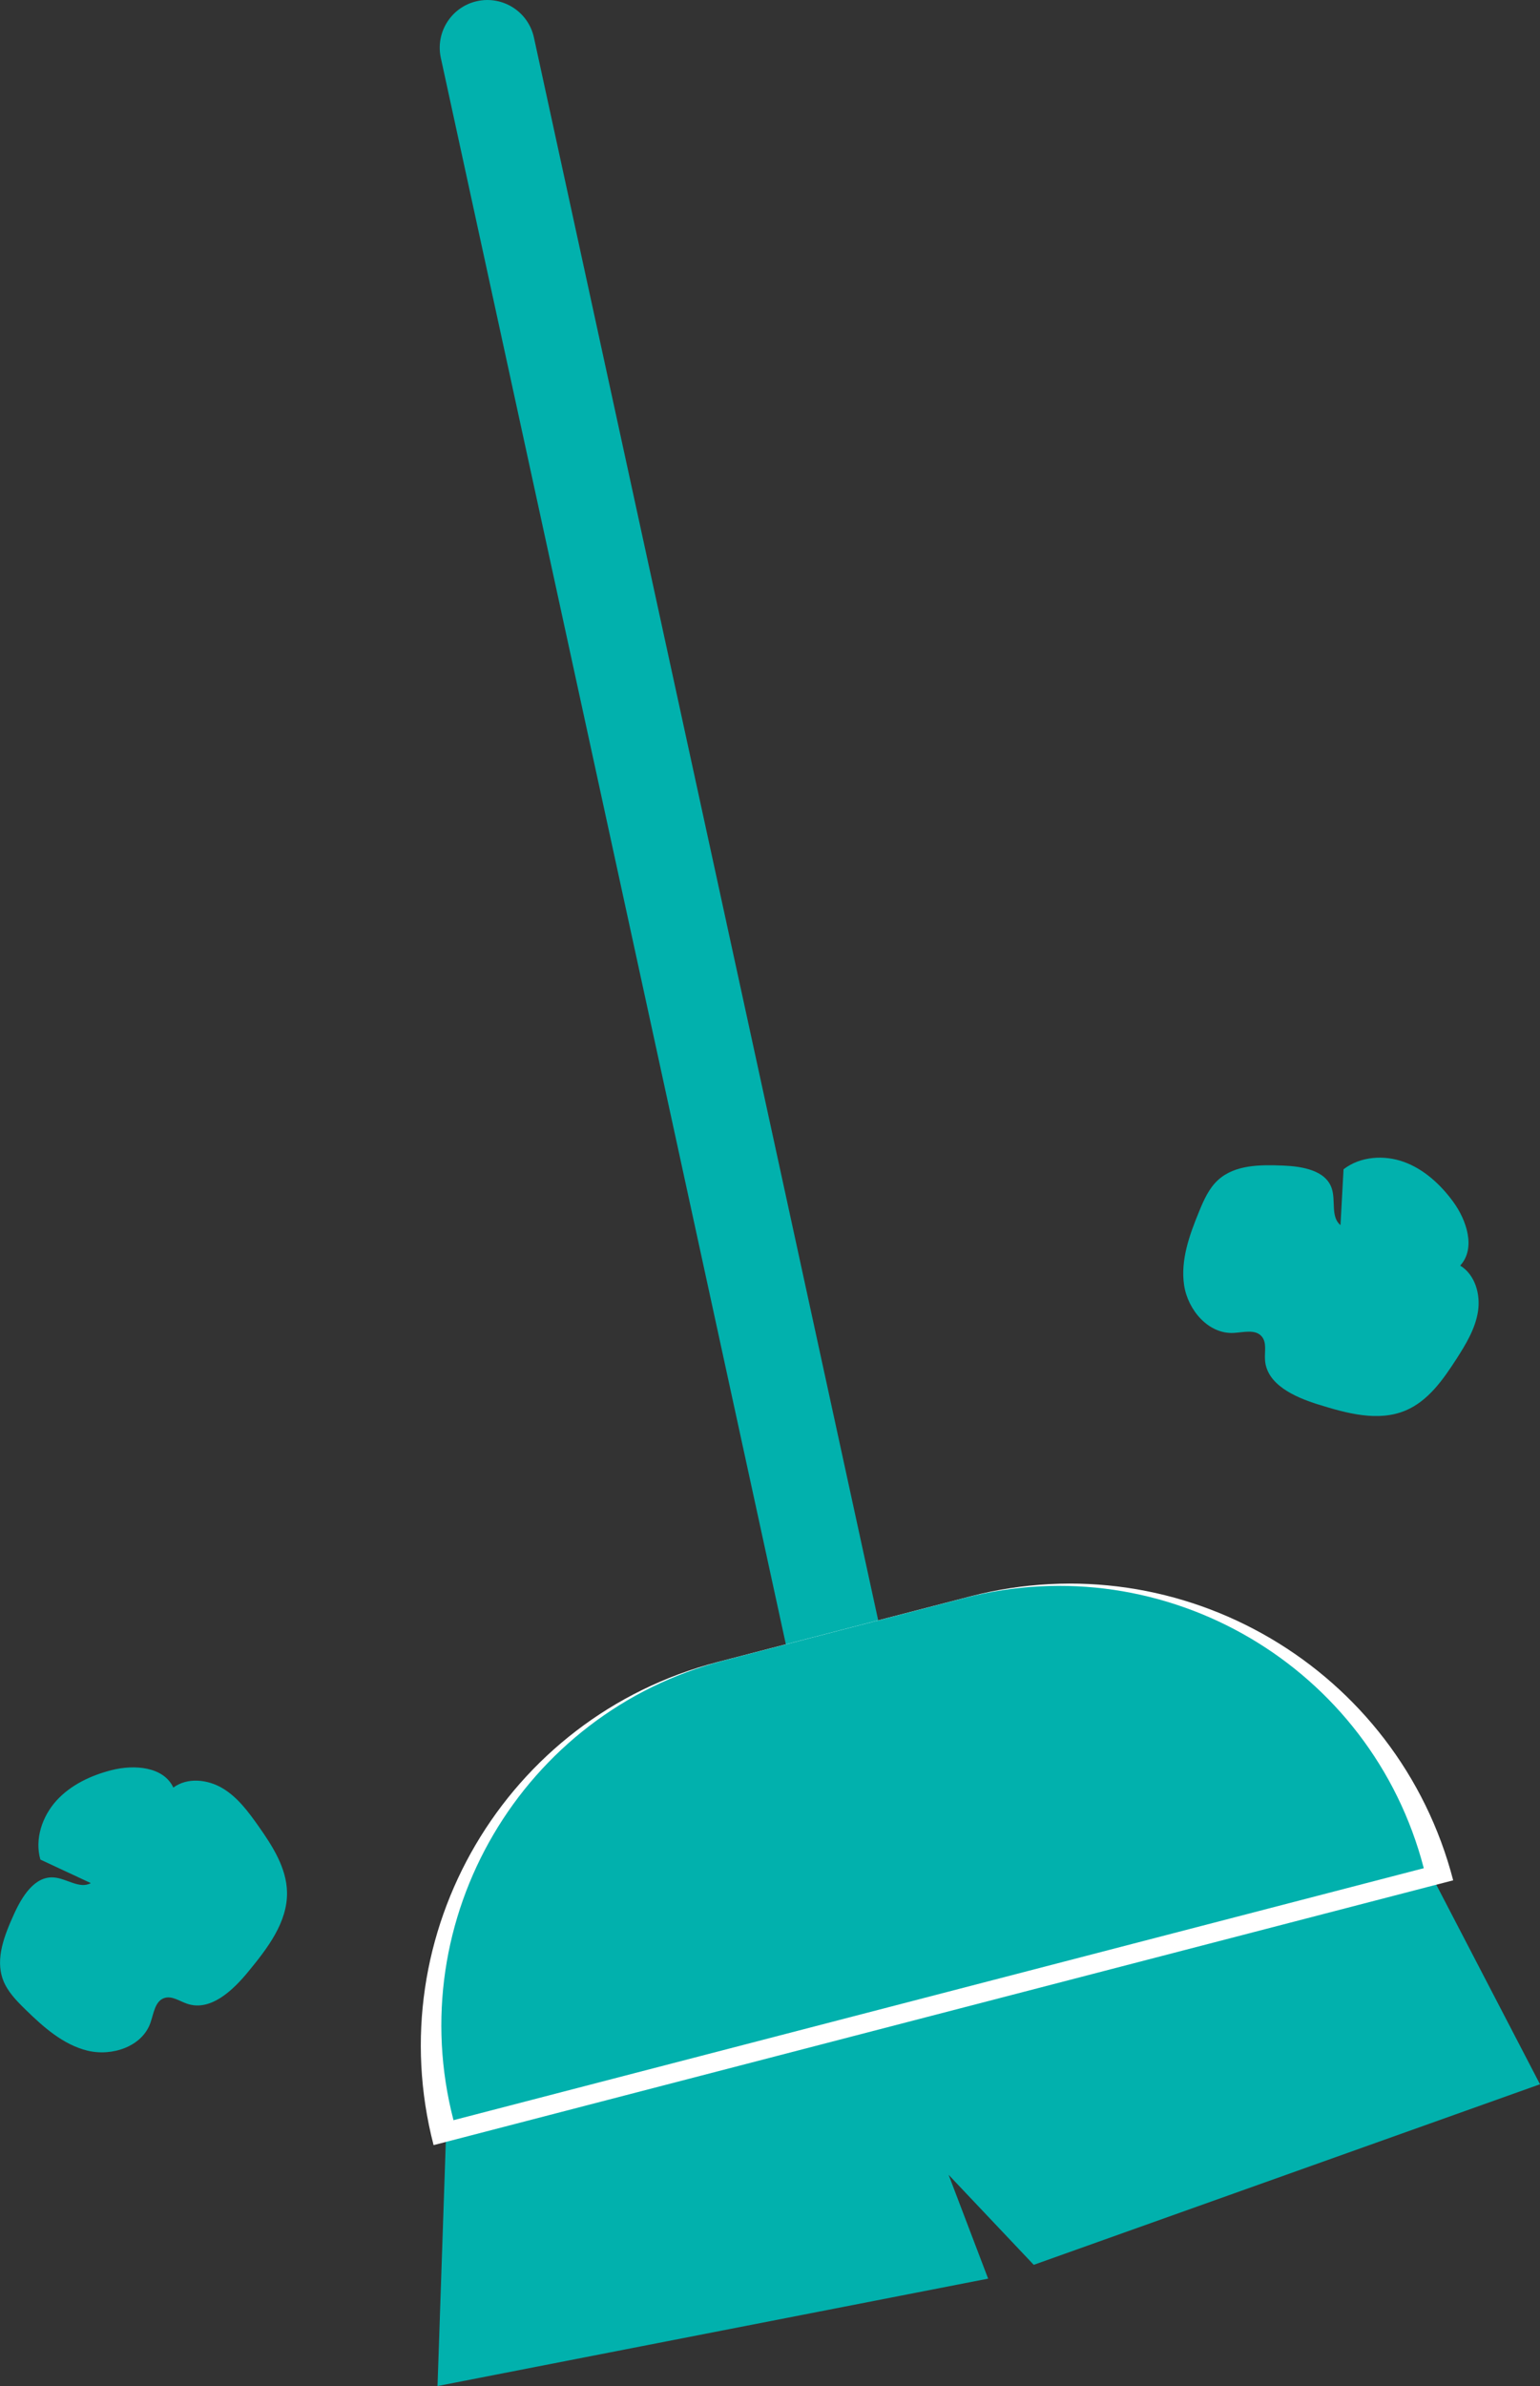
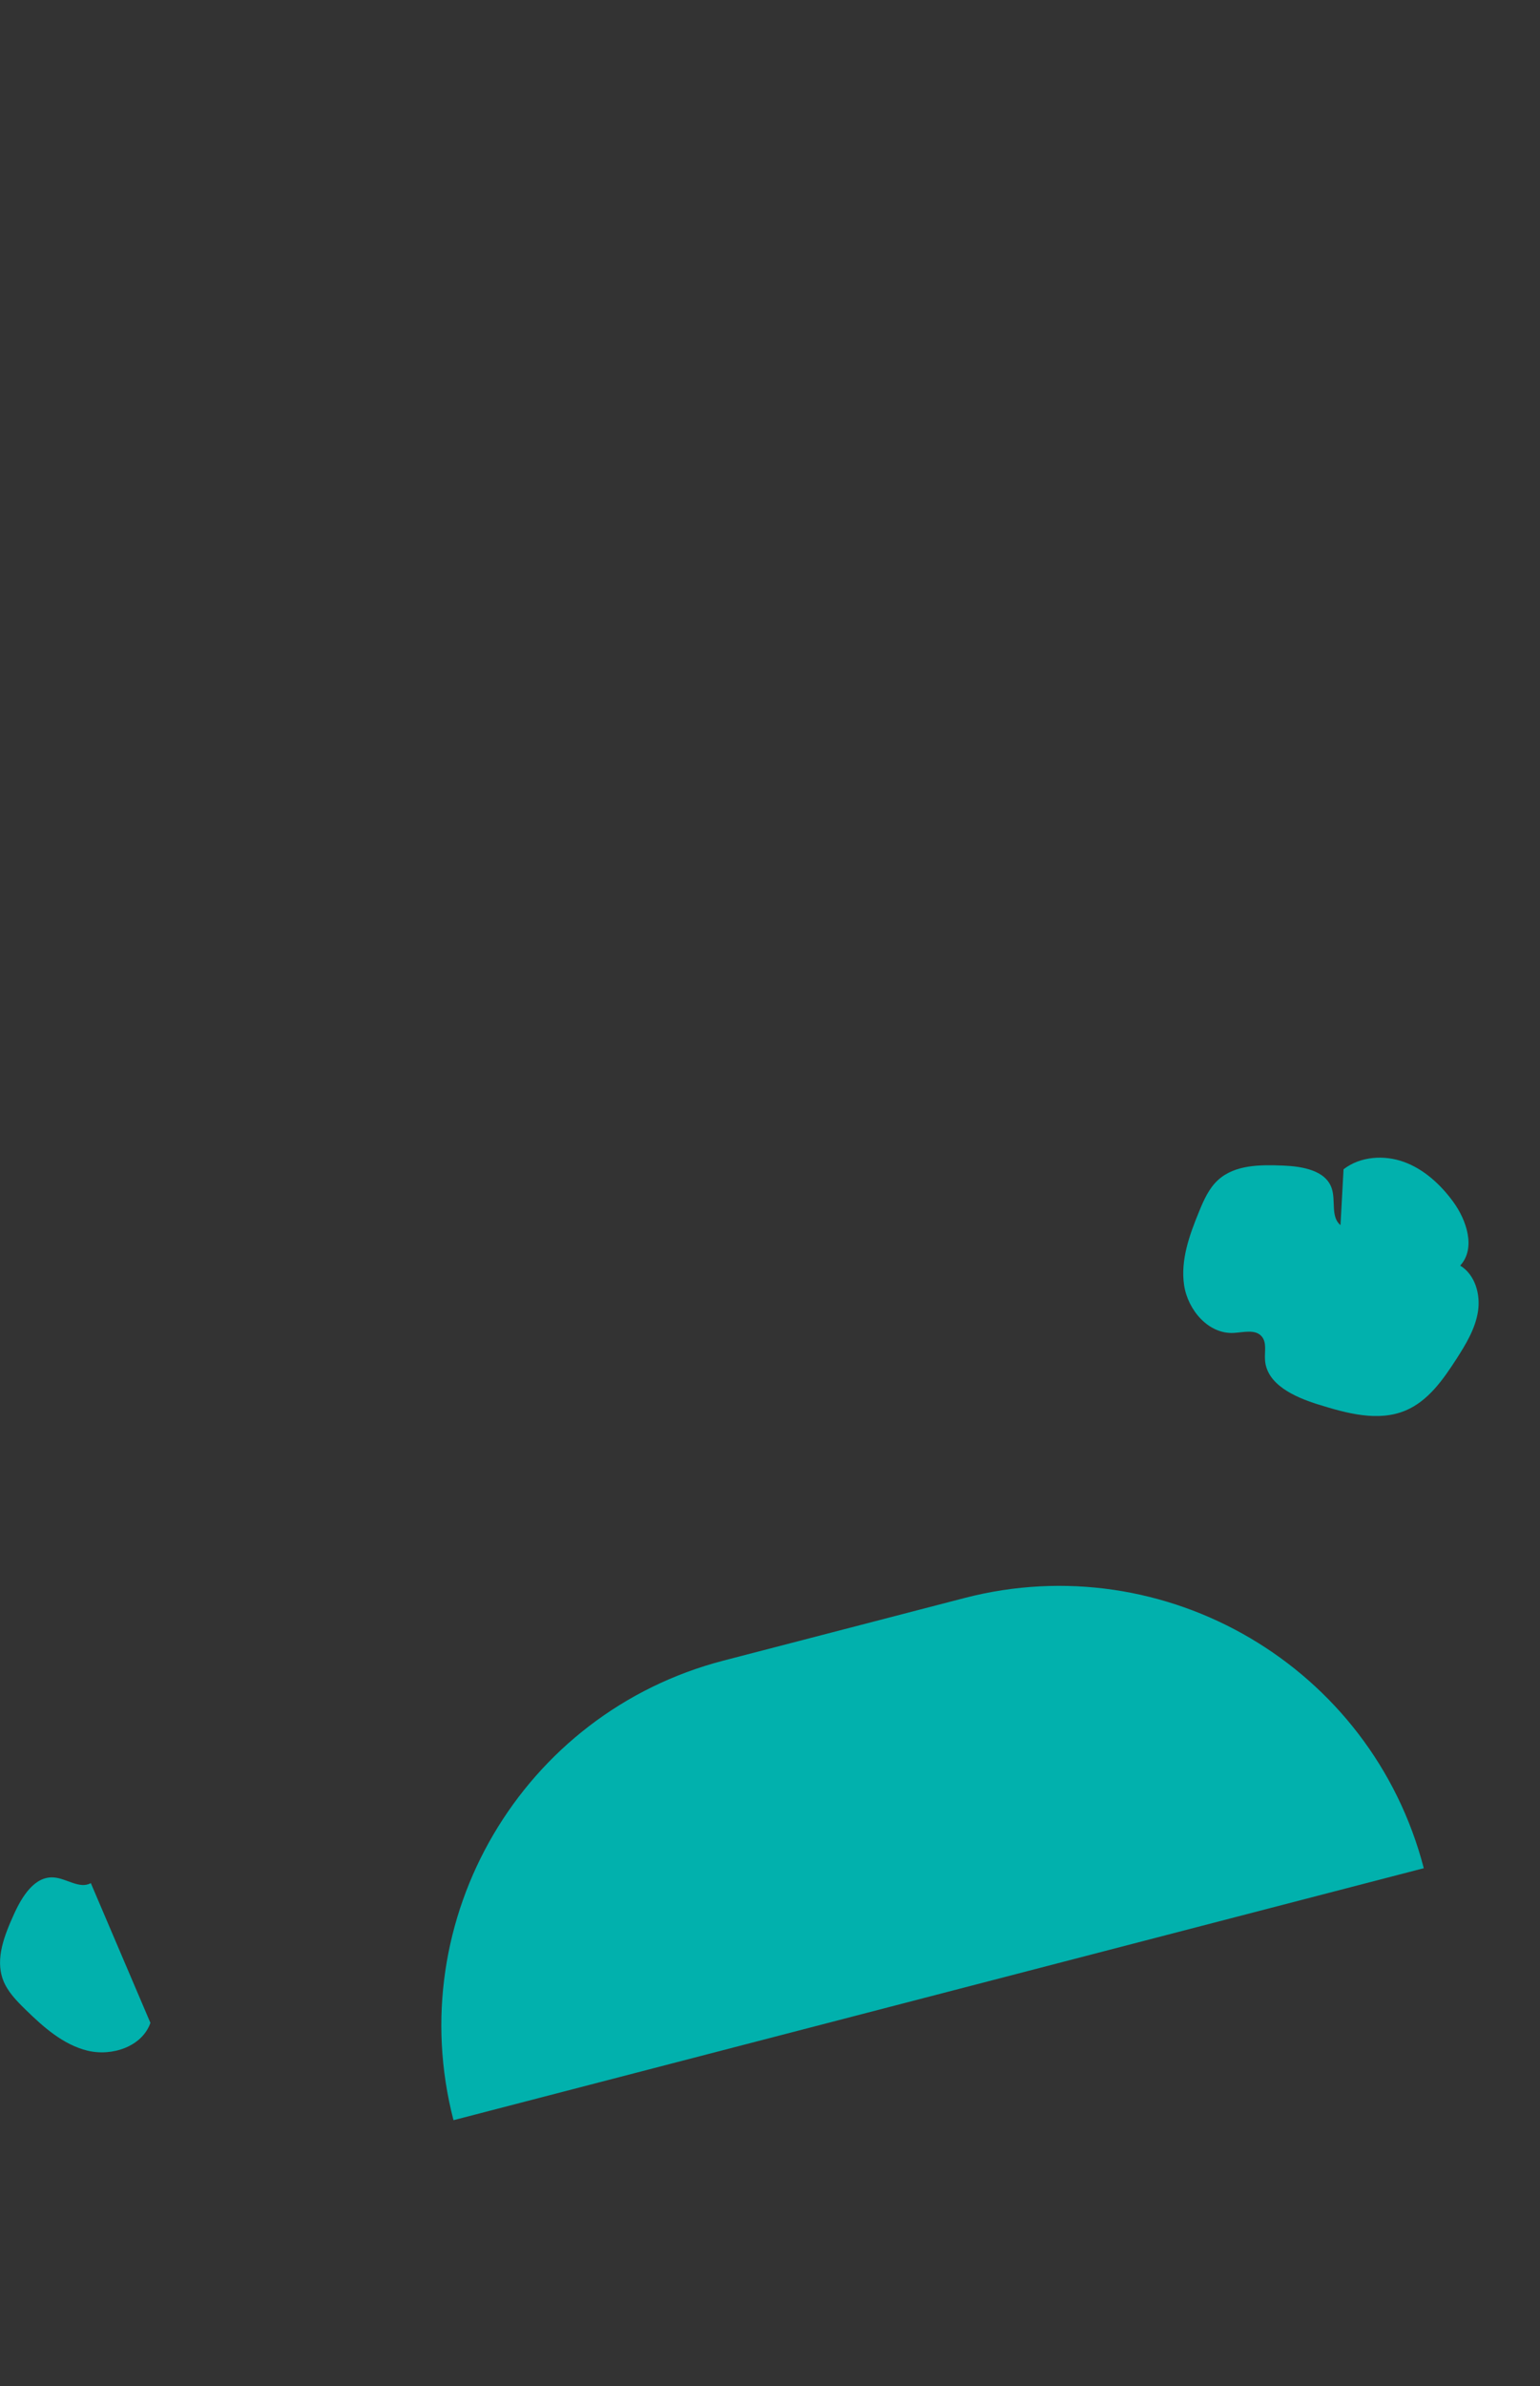
<svg xmlns="http://www.w3.org/2000/svg" id="_レイヤー_2" width="181.94" height="281.72" viewBox="0 0 181.94 281.72">
  <rect x="0" y="0" width="181.94" height="281.72" fill="#333333" stroke="none" />
  <g id="_レイヤー_1-2">
-     <path d="m105.45,231.23c-2.59,0-4.92-1.8-5.5-4.43L52.08,6.83c-.66-3.04,1.27-6.04,4.3-6.7,3.04-.66,6.04,1.27,6.7,4.3l47.87,219.96c.66,3.04-1.27,6.04-4.3,6.7-.4.09-.81.13-1.2.13Z" style="fill:#01b1ad;" />
-     <polygon points="166.75 216.88 181.94 246.09 122.13 267.41 112.07 256.78 116.74 269.04 51.69 281.72 52.86 247.26 166.75 216.88" style="fill:#01b1ad;" />
-     <path d="m90.12,191.63h30.89c25.82,0,46.78,20.96,46.78,46.78H43.34c0-25.82,20.96-46.78,46.78-46.78Z" transform="translate(-50.62 33.4) rotate(-14.55)" style="fill:#fff;" />
    <path d="m90.59,191.67h29.4c24.57,0,44.51,19.95,44.51,44.51H46.07c0-24.57,19.95-44.51,44.51-44.51Z" transform="translate(-50.35 33.3) rotate(-14.55)" style="fill:#01b1ad;" />
    <path d="m158.37,144.65c-1.18-.96-.55-2.88-1.03-4.32-.7-2.16-3.5-2.62-5.76-2.71-2.69-.11-5.69-.11-7.67,1.7-1.09.99-1.7,2.39-2.26,3.76-1.13,2.75-2.19,5.7-1.76,8.64s2.87,5.81,5.84,5.66c1.17-.06,2.57-.47,3.33.41.62.72.33,1.8.39,2.74.16,2.92,3.48,4.42,6.27,5.29,3.38,1.05,7.1,2.09,10.36.71,2.66-1.13,4.42-3.65,5.99-6.08,1.11-1.73,2.22-3.55,2.54-5.59s-.34-4.36-2.1-5.43c1.87-2.03.78-5.35-.85-7.57-1.49-2.02-3.42-3.8-5.77-4.66s-5.18-.68-7.16.86" style="fill:#01b1ad;" />
-     <path d="m10.73,222.34c-1.33.74-2.87-.57-4.39-.67-2.26-.16-3.74,2.25-4.68,4.32-1.11,2.45-2.24,5.23-1.31,7.75.51,1.38,1.58,2.47,2.63,3.5,2.13,2.08,4.46,4.17,7.35,4.88s6.46-.47,7.44-3.28c.39-1.1.53-2.56,1.64-2.93.9-.3,1.79.37,2.69.67,2.76.95,5.41-1.56,7.26-3.82,2.25-2.74,4.61-5.8,4.55-9.33-.05-2.89-1.72-5.47-3.38-7.83-1.19-1.68-2.45-3.39-4.22-4.45-1.77-1.06-4.17-1.32-5.83-.09-1.17-2.5-4.66-2.74-7.33-2.05-2.43.62-4.8,1.74-6.49,3.6-1.68,1.86-2.58,4.54-1.89,6.95" style="fill:#01b1ad;" />
+     <path d="m10.73,222.34c-1.33.74-2.87-.57-4.39-.67-2.26-.16-3.74,2.25-4.68,4.32-1.11,2.45-2.24,5.23-1.31,7.75.51,1.38,1.58,2.47,2.63,3.5,2.13,2.08,4.46,4.17,7.35,4.88s6.46-.47,7.44-3.28" style="fill:#01b1ad;" />
  </g>
</svg>